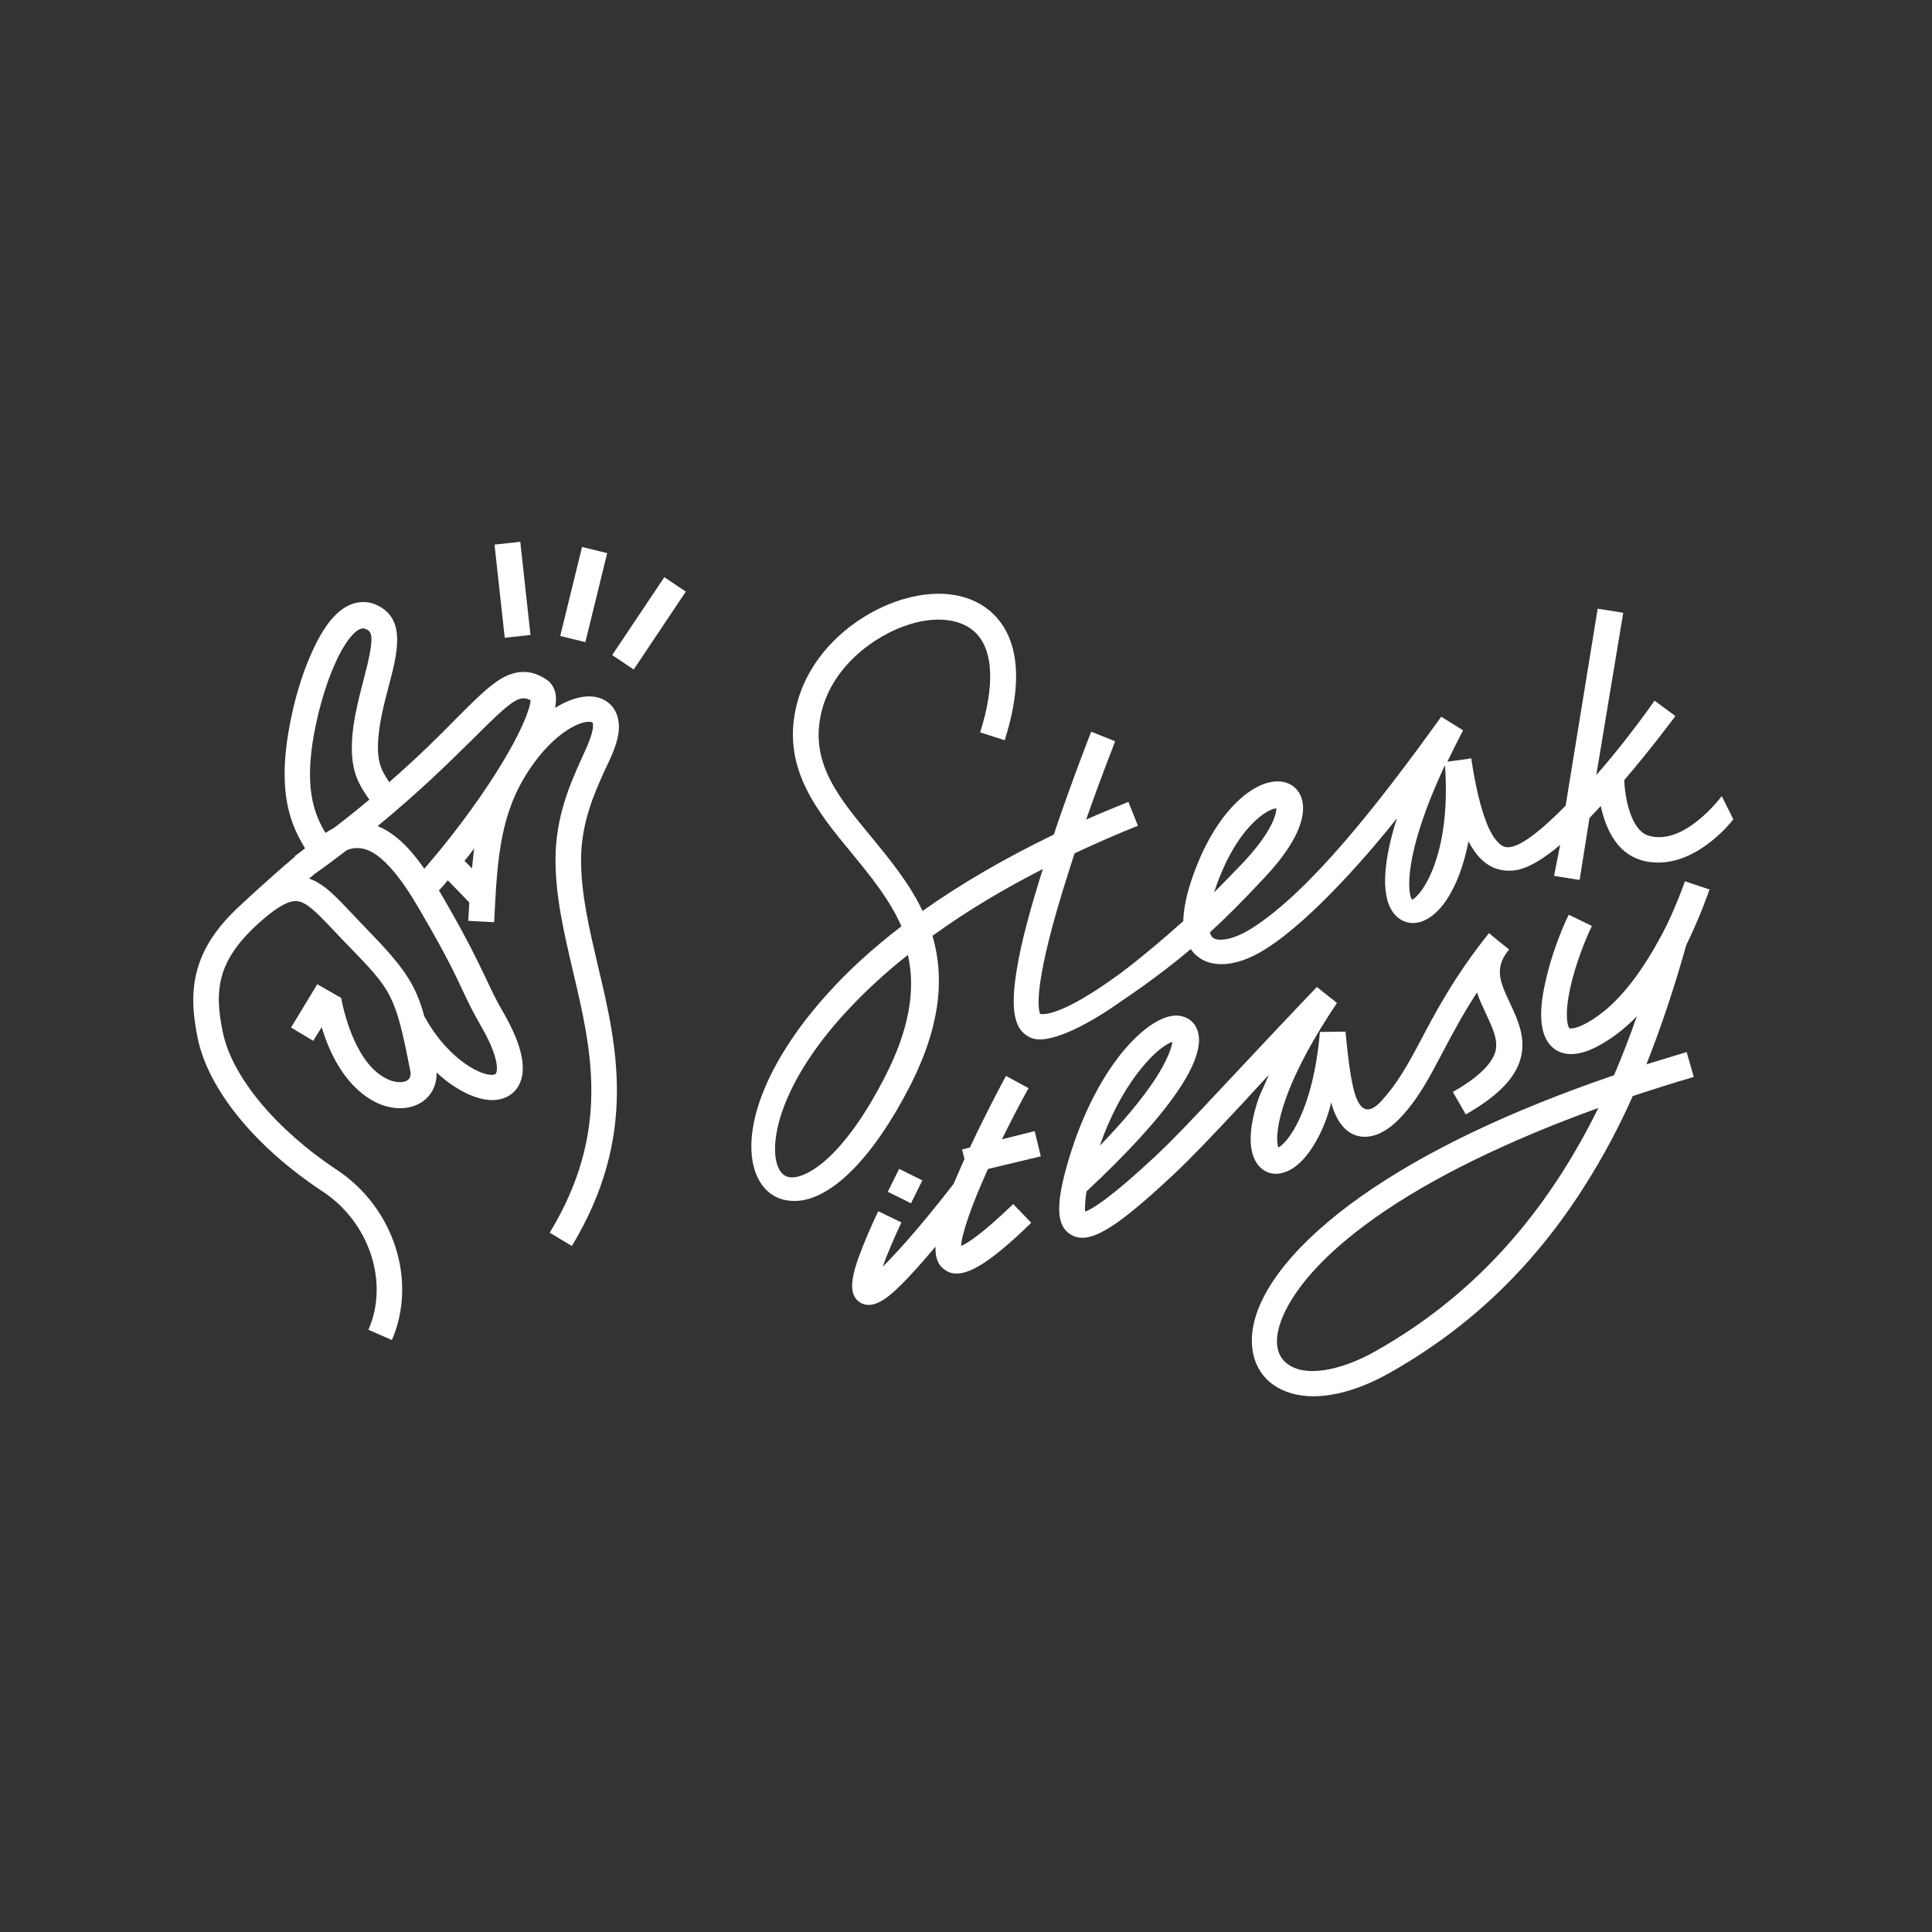
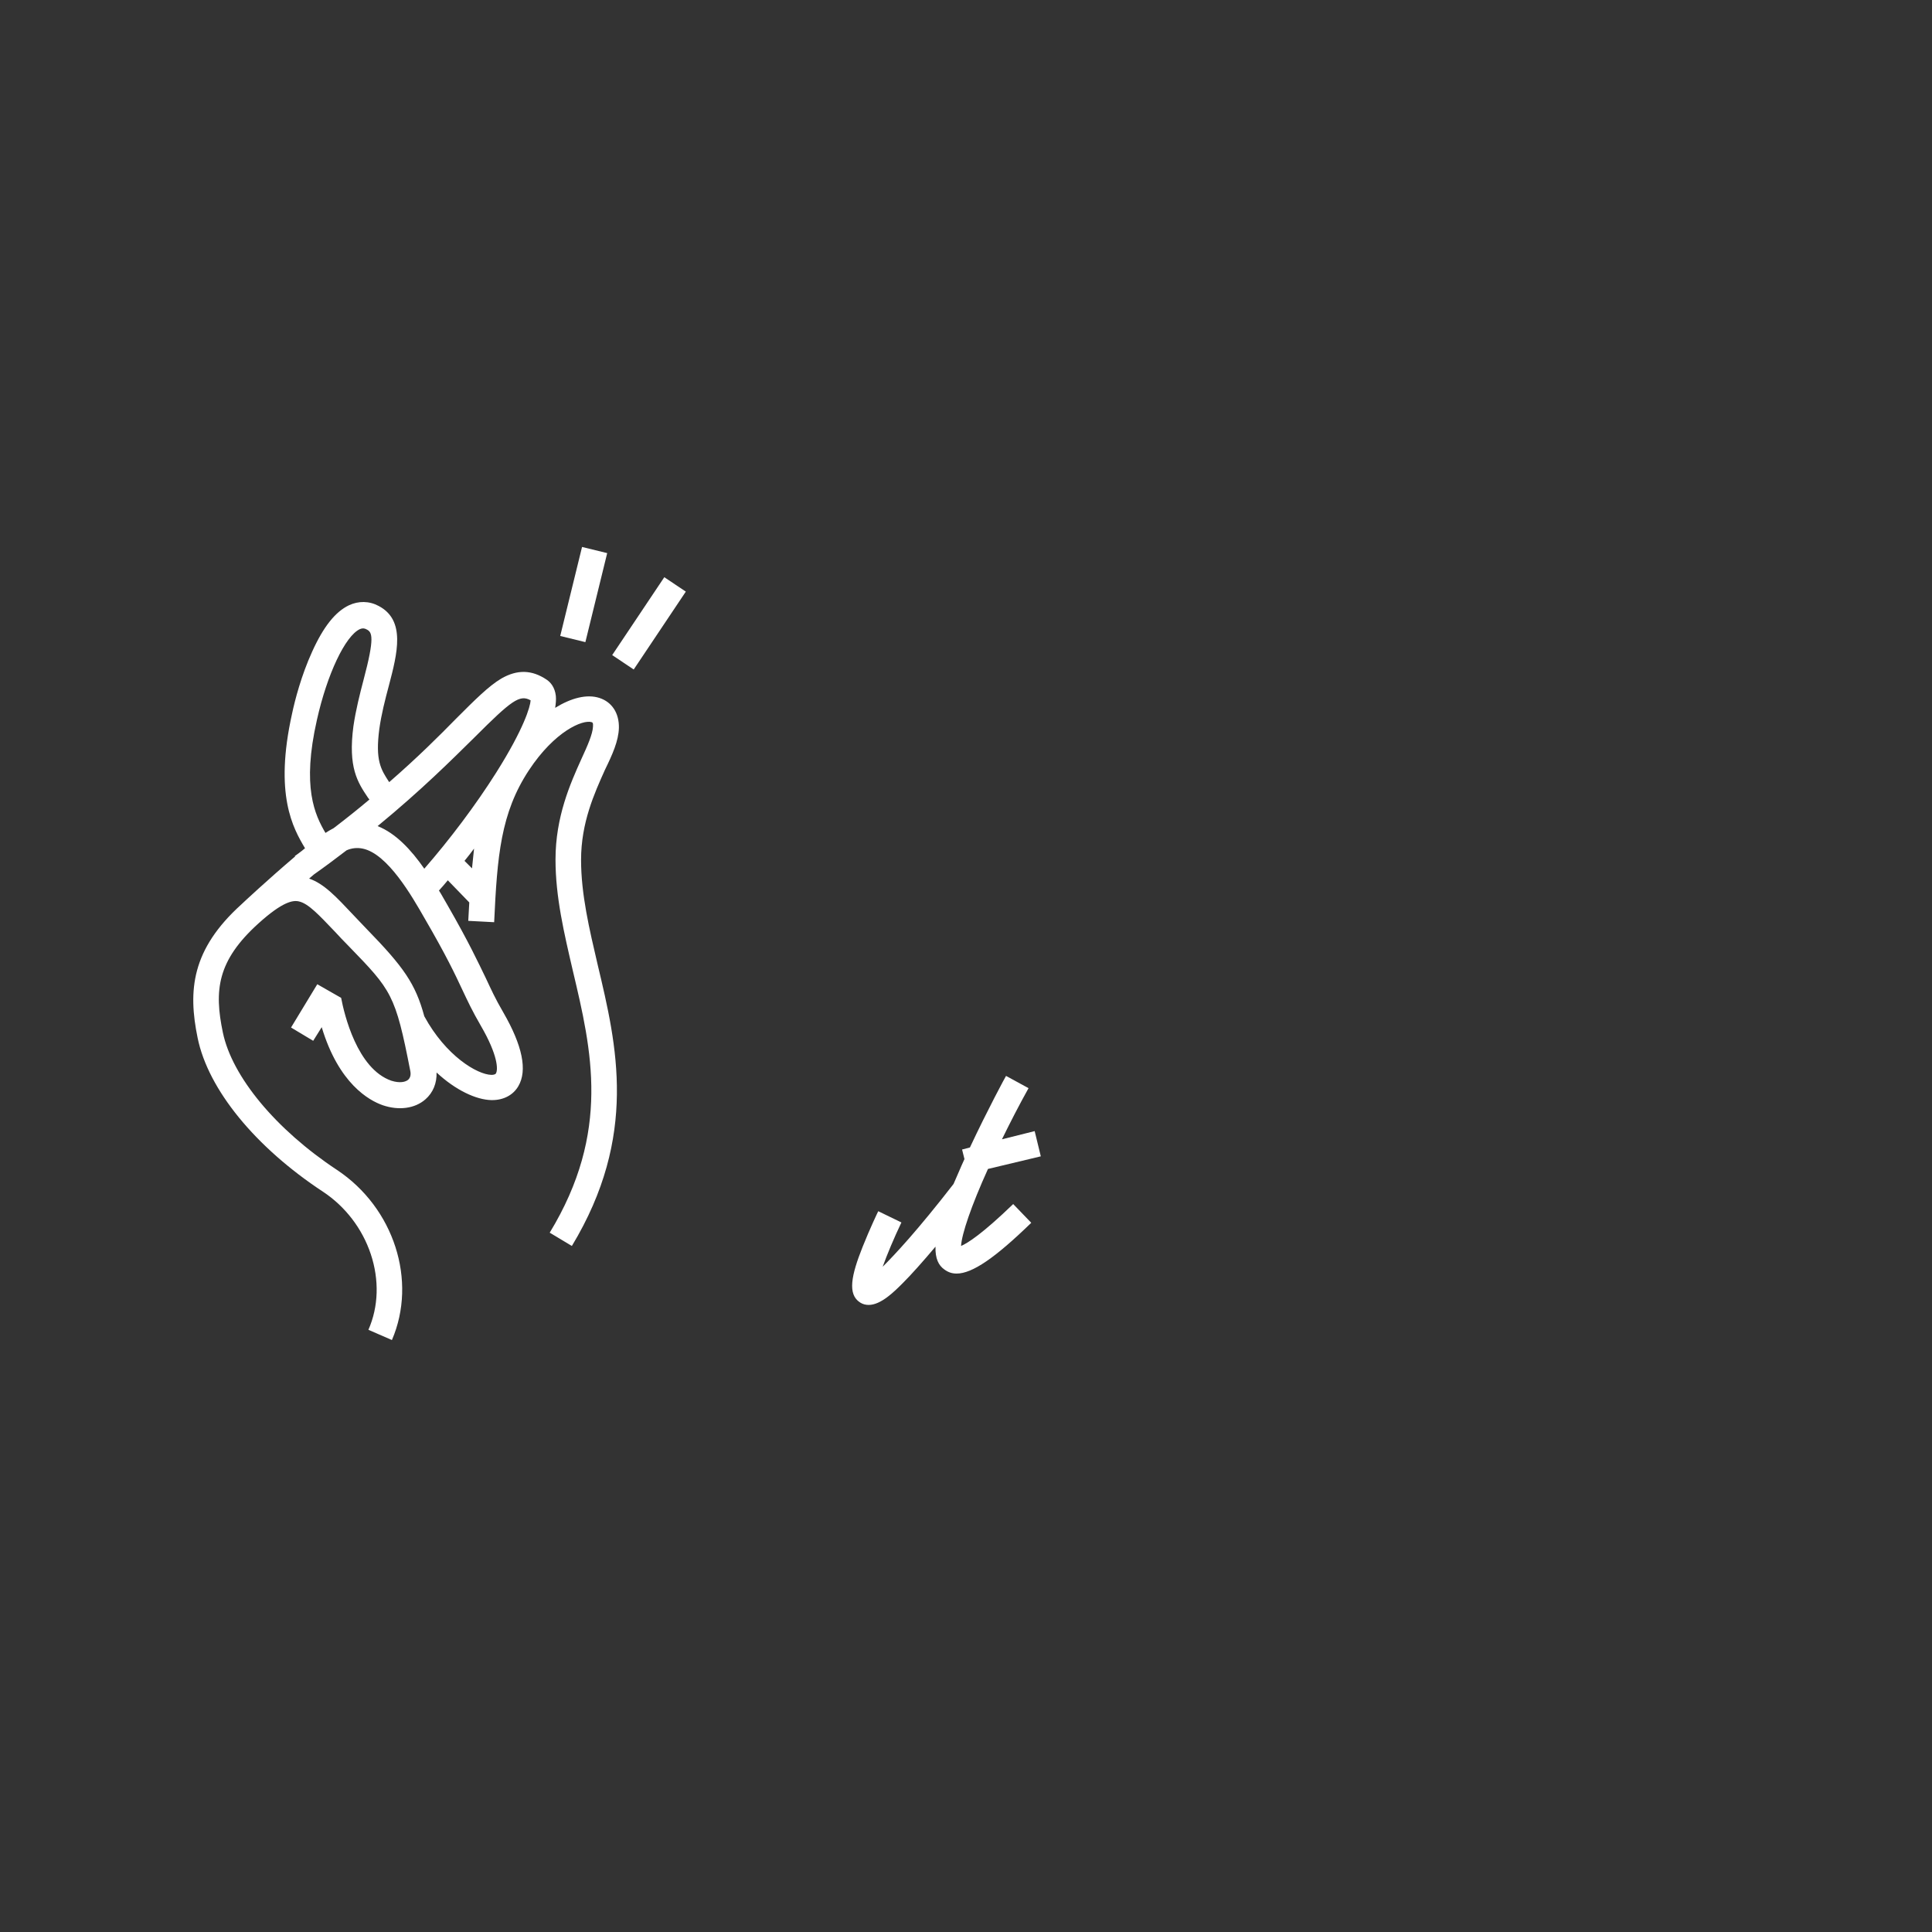
<svg xmlns="http://www.w3.org/2000/svg" id="Слой_1" x="0px" y="0px" viewBox="0 0 566.9 566.9" style="enable-background:new 0 0 566.9 566.9;" xml:space="preserve">
  <rect x="0" y="0" width="566.9" height="566.9" fill="#333333" stroke="none" />
  <style type="text/css"> .st0{fill:#FFFFFF;} </style>
  <g>
    <g>
-       <path class="st0" d="M501.6,261l-7.2-2.4c0,0-3.1,8.9-6.9,15.9c-5.2,9.6-12.2,20.2-21.6,25.5c-3.7,2.1-5.3,1.8-5.4,1.7 c-0.5-0.5-1.5-3.6,0.2-11.6c1.5-6.9,4.3-14,6.4-18.4l-6.8-3.3c-2.3,4.7-5.3,12.5-6.9,20c-2.1,9.4-1.4,15.6,2,18.8 c1.5,1.4,3.4,2.1,5.6,2.1c2.5,0,5.4-0.9,8.7-2.8c3.9-2.2,7.4-5,10.6-8.3c-2,5.7-4.2,11.5-6.7,17.3c-30.7,10.5-55.6,22.4-74.3,35.6 c-18.5,13.1-29.8,26.9-31.7,38.8c-1.1,7,1.1,13,6.1,16.5c3.2,2.2,7.2,3.3,11.7,3.3c6.4,0,13.9-2.2,21.7-6.5 c24.2-13.5,43.3-31.9,58.5-56.2c4.9-7.8,9.4-16.2,13.5-25.4c5.8-1.9,11.7-3.8,17.9-5.6l-2.1-7.3c-4,1.2-7.9,2.4-11.8,3.6 c4.2-10.6,8.1-22.2,11.7-35C499,268.7,501.4,261.6,501.6,261 M403.2,396.7c-7.8,4.4-19.2,8-25.3,3.6c-3.3-2.3-3.5-6.2-3-9.1 c0.8-4.6,5.1-17.2,28.6-33.9c16.4-11.6,38.7-22.5,65.5-32.2C455.6,352.3,435.6,378.6,403.2,396.7" />
-       <path class="st0" d="M368.9,341.5c1.8,2.5,4.6,3.5,7.6,2.6c4.1-1.1,8.1-5.5,11.3-12.4c1-2.2,2.2-5.4,2.8-8.2 c1.2,4.6,3.6,8.4,7.1,9.6c5.9,2,11.1-3,12.9-4.8c5.5-5.7,8.8-12.1,12.7-19.5c2.8-5.3,5.8-11,10.1-17.6c0.7,2.3,1.8,4.4,2.7,6.4 c1.8,3.9,3.4,7.2,2.8,10.5c-0.8,3.8-5,8-12.6,12.3l3.8,6.6c9.8-5.6,15-11.1,16.3-17.3c1.2-5.7-1.2-10.8-3.3-15.3 c-3-6.3-4.6-10.2-0.7-15.3l0.4-0.5l-3-2.4l-2.9-2.4l0,0h0c-10.3,12.9-15.7,23.3-20.1,31.6c-3.8,7.2-6.9,12.7-11.5,17.7 c-3.7,4-6.4,3.2-8.1-3.4c-1.1-4.5-1.7-10.1-2.2-15c-0.1-0.7-0.1-1.4-0.2-2l-7.5,0.1c-2,23.3-9.6,32.7-12.2,33.9 c-1-2.5-1-15.3,17.2-42.4l-5.9-4.7c-12.7,13.3-21.5,22.8-28,29.7c-8.9,9.5-13.8,14.7-19.2,19.8c-13.6,12.7-18.9,15.8-20.8,16.4 c-0.1-0.7,0-3.4,0.4-5.9c23.9-22.3,36-39.3,32.4-47.7c-1.1-2.6-3.5-4-6.5-3.9c-4.6,0.3-10.4,4.5-16,11.5 c-4.4,5.6-10.6,15.5-15.2,31c-3.8,12.8-3.6,19.1,0.6,21.7c1.1,0.7,2.2,1,3.5,1c5.1,0,12.7-5.4,26.8-18.6 c5.6-5.3,10.6-10.6,19.6-20.2c2.2-2.4,5.5-6,8.3-9c-0.9,2.3-2.5,5.4-3.2,7.5C366.3,331.4,366.3,337.8,368.9,341.5 M334.8,313.6 c4-5,7.4-7.3,9.2-7.9c-0.2,1.5-1.1,4.9-5.2,11.2c-3.8,5.7-9.2,12.2-16.1,19.3C326.6,325.1,331.3,317.9,334.8,313.6" />
-       <rect x="261.8" y="344.3" transform="matrix(0.444 -0.896 0.896 0.444 -164.232 431.403)" class="st0" width="7.5" height="7.6" />
      <path class="st0" d="M305.4,339.3l-1.8-7.4l-9.6,2.4c2.3-4.7,4.9-9.8,7.8-15l-6.6-3.6c-0.1,0.1-5.4,9.9-10.6,21l-2.3,0.6l0.7,2.8 c-1.2,2.6-2.2,5.1-3.2,7.3c-10.7,13.8-17.2,20.7-20.8,24.3c1.3-3.6,3.3-8.4,5.5-13l-6.8-3.3c-0.1,0.2-2.5,5.2-4.6,10.5 c-3.3,8.3-4.5,13.9-0.7,16.3c0.8,0.5,1.6,0.7,2.5,0.7c3.6,0,7.5-3.9,10-6.4c2.6-2.6,5.8-6.2,9.6-10.7c-0.1,3.5,0.9,5.5,2.6,6.7 c1.1,0.8,2.2,1.2,3.6,1.2c4.6,0,11.3-4.6,21.9-14.9l-5.3-5.5c-9,8.7-13.4,11.5-15.3,12.3c0.2-3.5,3-11.8,7.9-22.6L305.4,339.3z" />
      <path class="st0" d="M181.6,213.6c0.1-4.3-2-7.6-5.7-8.8c-3.7-1.2-8.3,0-13,2.9c0.2-1.3,0.3-2.4,0.2-3.5c-0.3-2.6-1.6-4-2.6-4.7 c-4.4-3-8.7-3.1-13.4-0.4c-3.7,2.2-7.7,6.2-13.3,11.8c-4.9,5-11.2,11.3-19.6,18.6c-2.5-3.8-4.1-6.4-2.9-15.6 c0.6-4.3,1.7-8.6,2.8-12.7c2.5-9.5,5-19.2-3-23.4c-2.8-1.5-5.9-1.5-8.7-0.2c-4,1.9-7.5,6.3-10.8,13.6c-3.2,7-5.1,14.4-5.9,18.2 c-5.3,23.8,0.3,33.6,3.8,39.5c-0.6,0.5-1.2,1-1.9,1.5c-0.4,0.3-0.7,0.5-1.1,0.8l0.1,0.1c-8,6.8-15.4,13.7-15.8,14.1 c-14.6,13.2-15.7,25.2-12.8,39.2c3.1,15.1,16.9,32,36.8,45.1c6.5,4.3,11.5,10.8,14,18.3c2.5,7.5,2.3,15.4-0.7,22.2l6.9,3 c7.5-17.4,0.6-38.8-16.1-49.9c-18-11.9-30.8-27.4-33.5-40.3c-2.6-12.4-1.7-21.1,10.5-32.1c7.1-6.4,10.1-6.8,11.8-6.4 c2.8,0.6,6,4.1,10.5,8.8c1.3,1.4,2.6,2.8,4.1,4.3c12.6,13,13.7,14.1,18.1,36.7c0.2,1.1,0,1.9-0.6,2.5c-0.8,0.7-2.5,1.1-5,0.3 c-10-3.5-13.8-19.5-14.7-24.3l-7-4l-7.7,12.7l6.5,3.9l2.5-4c5,16.6,13.9,21.5,17.9,22.9c4.7,1.6,9.4,1,12.5-1.7 c2.3-2,3.4-4.8,3.3-7.9c5.6,5.2,11.6,8,16.1,8.1l0.2,0c3.4,0,6.2-1.5,7.7-4.1c2.7-4.6,1.2-11.9-4.4-21.6 c-2.4-4.1-3.6-6.8-5.2-10.2c-2.2-4.5-4.8-10.2-11.3-21.5c-0.8-1.3-1.5-2.7-2.4-4.1c0.9-1,1.8-2,2.6-3l6.3,6.5 c-0.1,1.8-0.2,3.6-0.3,5.4l7.6,0.4c0.9-19.4,1.9-32,10.2-44.6c7.6-11.5,15.8-14.9,18.4-14.1c0.2,0.1,0.5,0.1,0.4,1.3 c-0.1,2.2-1.6,5.6-3.4,9.5c-3.2,7.1-7.6,16.9-7.6,29.5c0,11,2.5,21.5,5.1,32.7c5.5,23.2,11.2,47.2-6.8,76.8l6.5,3.9 c19.5-32.3,13.2-58.9,7.6-82.4c-2.5-10.7-4.9-20.8-4.9-30.9c0-10.9,3.9-19.5,7-26.4C179.7,221.4,181.5,217.4,181.6,213.6 M93,211.2c3-13.4,8.3-24.6,12.6-26.6c0.7-0.3,1.3-0.3,2,0.1c1.6,0.8,2.4,2.3-0.9,14.7c-1.1,4.2-2.3,8.9-3,13.7 c-1.6,12.1,1.2,16.4,4.3,21l0.4,0.5c-3.2,2.7-6.7,5.5-10.5,8.4c-0.8,0.4-1.6,0.9-2.4,1.4C92.4,239.1,88.5,231,93,211.2 M135.6,290.3c1.6,3.4,3,6.4,5.5,10.7c5,8.6,5.1,12.9,4.4,14c-0.2,0.3-0.8,0.4-1.3,0.4c-4.2-0.1-13.4-5.6-19.7-17.2 c-2.6-9.6-6.1-14.5-16.9-25.6c-1.4-1.5-2.8-2.9-4-4.2c-4.9-5.2-8.5-9.1-12.9-10.6c0.5-0.4,0.9-0.8,1.4-1.2 c3.4-2.4,6.6-4.8,9.6-7.1c1.6-0.7,3.2-0.8,4.7-0.5c7.4,1.5,14.6,14.2,18.1,20.3C130.9,280.3,133.5,285.8,135.6,290.3 M138.5,254.8 l-2.2-2.2c1-1.2,1.9-2.4,2.8-3.6C138.9,250.9,138.7,252.9,138.5,254.8 M145.6,226.7c-6,9.5-13.6,19.6-21.1,28.2 c-3.9-5.6-8.4-10.4-13.7-12.5c12.9-10.6,21.8-19.5,28.4-26c10.9-10.9,13.3-12.7,16.5-10.9C155.6,207.3,153.8,213.7,145.6,226.7" />
      <rect x="157.8" y="170.5" transform="matrix(0.238 -0.971 0.971 0.238 -38.727 299.255)" class="st0" width="26.9" height="7.6" />
      <rect x="176.7" y="179" transform="matrix(0.556 -0.831 0.831 0.556 -67.361 239.534)" class="st0" width="27.5" height="7.6" />
-       <rect x="146.6" y="159.3" transform="matrix(0.994 -0.109 0.109 0.994 -17.978 17.442)" class="st0" width="7.6" height="27.5" />
-       <path class="st0" d="M505.2,233.6c-0.1,0.1-10.9,14.8-21.5,11.6c-5.5-1.7-7-12.3-7.1-16.3c8.4-9.8,14.9-18.7,15-18.8l-6.1-4.5 c-0.1,0.1-7.9,11.4-17.1,21.8l7.9-47.6l-7.5-1.2l-9.4,57.8c-11,11.2-15.2,12.2-16.9,12.2c-0.5,0-1-0.1-1.5-0.3l-0.3-0.2l-0.3-0.2 l-0.6-0.5l-0.1-0.1c-0.2-0.2-0.5-0.5-0.7-0.8l-0.1-0.1c-0.2-0.3-0.5-0.6-0.7-0.9l-0.1-0.2c-0.2-0.3-0.4-0.7-0.6-1.1l-0.2-0.3 c-0.2-0.4-0.4-0.8-0.6-1.2l-0.1-0.3c-2.3-5.3-3.9-13.1-4.9-19.9l0,0l0,0l-1.1,0.2l-5.9,0.8c1.4-2.9,2.9-5.9,4.6-9.2l-6.4-4 c-18.7,26-38.6,51.3-55.6,62.1c-5.9,3.7-9.8,3.7-11.2,2.9c-0.5-0.3-0.8-0.8-1.1-1.7c4.6-4.2,9.7-9.3,15.3-15.3 c13.4-14,12.8-21.6,11.3-24.9c-1.3-2.8-4-4.3-7.3-4.1c-7.5,0.4-18.5,9.9-24.9,29.6c-1.2,3.6-2.1,7.7-2.2,11.4 c-13.6,12.1-20.4,16.7-20.4,16.7c-14,10-19.8,10.9-21.6,10.5c-0.7-1.6-2-9.4,8.5-42.1c0.5-1.7,1.1-3.3,1.6-5 c6.6-3.1,12.8-5.8,18.6-8.1l-2.8-7c-4.2,1.7-8.4,3.4-12.4,5.2c4.5-12.9,8.5-22.8,8.5-23l-7-2.8c-0.1,0.2-5.5,13.9-11,30.2 c-14.3,6.9-27.2,14.4-38.5,22.4c-3.9-8.2-9.6-15.1-15.1-21.8c-9.5-11.5-17.7-21.4-14.8-35.5c2.8-14,15.7-23.7,26.4-26.9 c8-2.4,15.2-1.4,19.2,2.7c5.1,5.2,5.5,15.5,1.2,29.1l7.2,2.3c6.7-21,2.1-31.5-3-36.7c-6.1-6.2-15.8-7.9-26.7-4.7 c-13.3,3.9-28.2,15.5-31.7,32.6c-3.6,17.6,6.6,29.9,16.4,41.8c5.5,6.7,11.2,13.6,14.7,21.6c-8.2,6.3-15.4,12.8-21.5,19.6 c-15.3,16.8-23.7,34.6-22.4,47.7c0.7,7.2,4.5,12.1,10.1,13.1c0.8,0.1,1.6,0.2,2.4,0.2c10.5,0,23-12.4,34-33.9 c8.3-16.3,10.4-30.7,6.5-43.9v0c10.5-7.6,21.6-14.1,32.4-19.6c-3.8,12-6.4,21.8-7.6,29.2c-1.9,11.3-1,17.4,3.1,19.8 c1.1,0.7,2.3,1,3.6,1c5.3,0,14.4-4.4,24.3-11.5c0,0,10.2-6.7,20-15c0.8,1.2,1.9,2.2,3.2,3c4.5,2.5,11.1,1.8,18.7-3 c14.1-8.8,31.9-29.9,38.6-38.4c-4.4,13.8-4.7,23.9-0.5,28.4c2.2,2.4,5.4,3,8.5,1.6c4.4-1.9,8.4-7.6,11-15.5c0.7-2.1,1.4-4.7,2-7.7 c1,1.9,2.1,3.5,3.3,4.8l0,0c2.5,2.6,5.3,3.8,8.7,3.8c2.8,0,7.1-1,14.9-7.6L456,257l7.5,1.2l2.9-18.2c1.1-1.1,2.2-2.3,3.3-3.5 c1.3,6,4.3,13.5,11.6,15.8c1.8,0.6,3.6,0.8,5.3,0.8c12.1,0,21.6-12.1,22-12.7L505.2,233.6z M356.3,261.7 c6.3-19.2,15.9-24.5,18.2-24.5h0c0.1,1.4-1.1,6.8-10,16.2c-3,3.1-5.8,6-8.3,8.5L356.3,261.7 M259.8,315.7 c-12.9,25.3-24.1,30.5-28.3,29.7c-3-0.6-3.8-4.3-4-6.4c-0.8-8.5,4.1-23.9,20.5-41.8c5.6-6.1,11.8-11.8,18.4-17 C268.8,290.7,266.6,302.4,259.8,315.7 M414.3,264c-1.2-1.8-2.8-12.8,9.7-39.5l0,0.1C425.9,251.5,416.8,263.1,414.3,264" />
    </g>
  </g>
</svg>